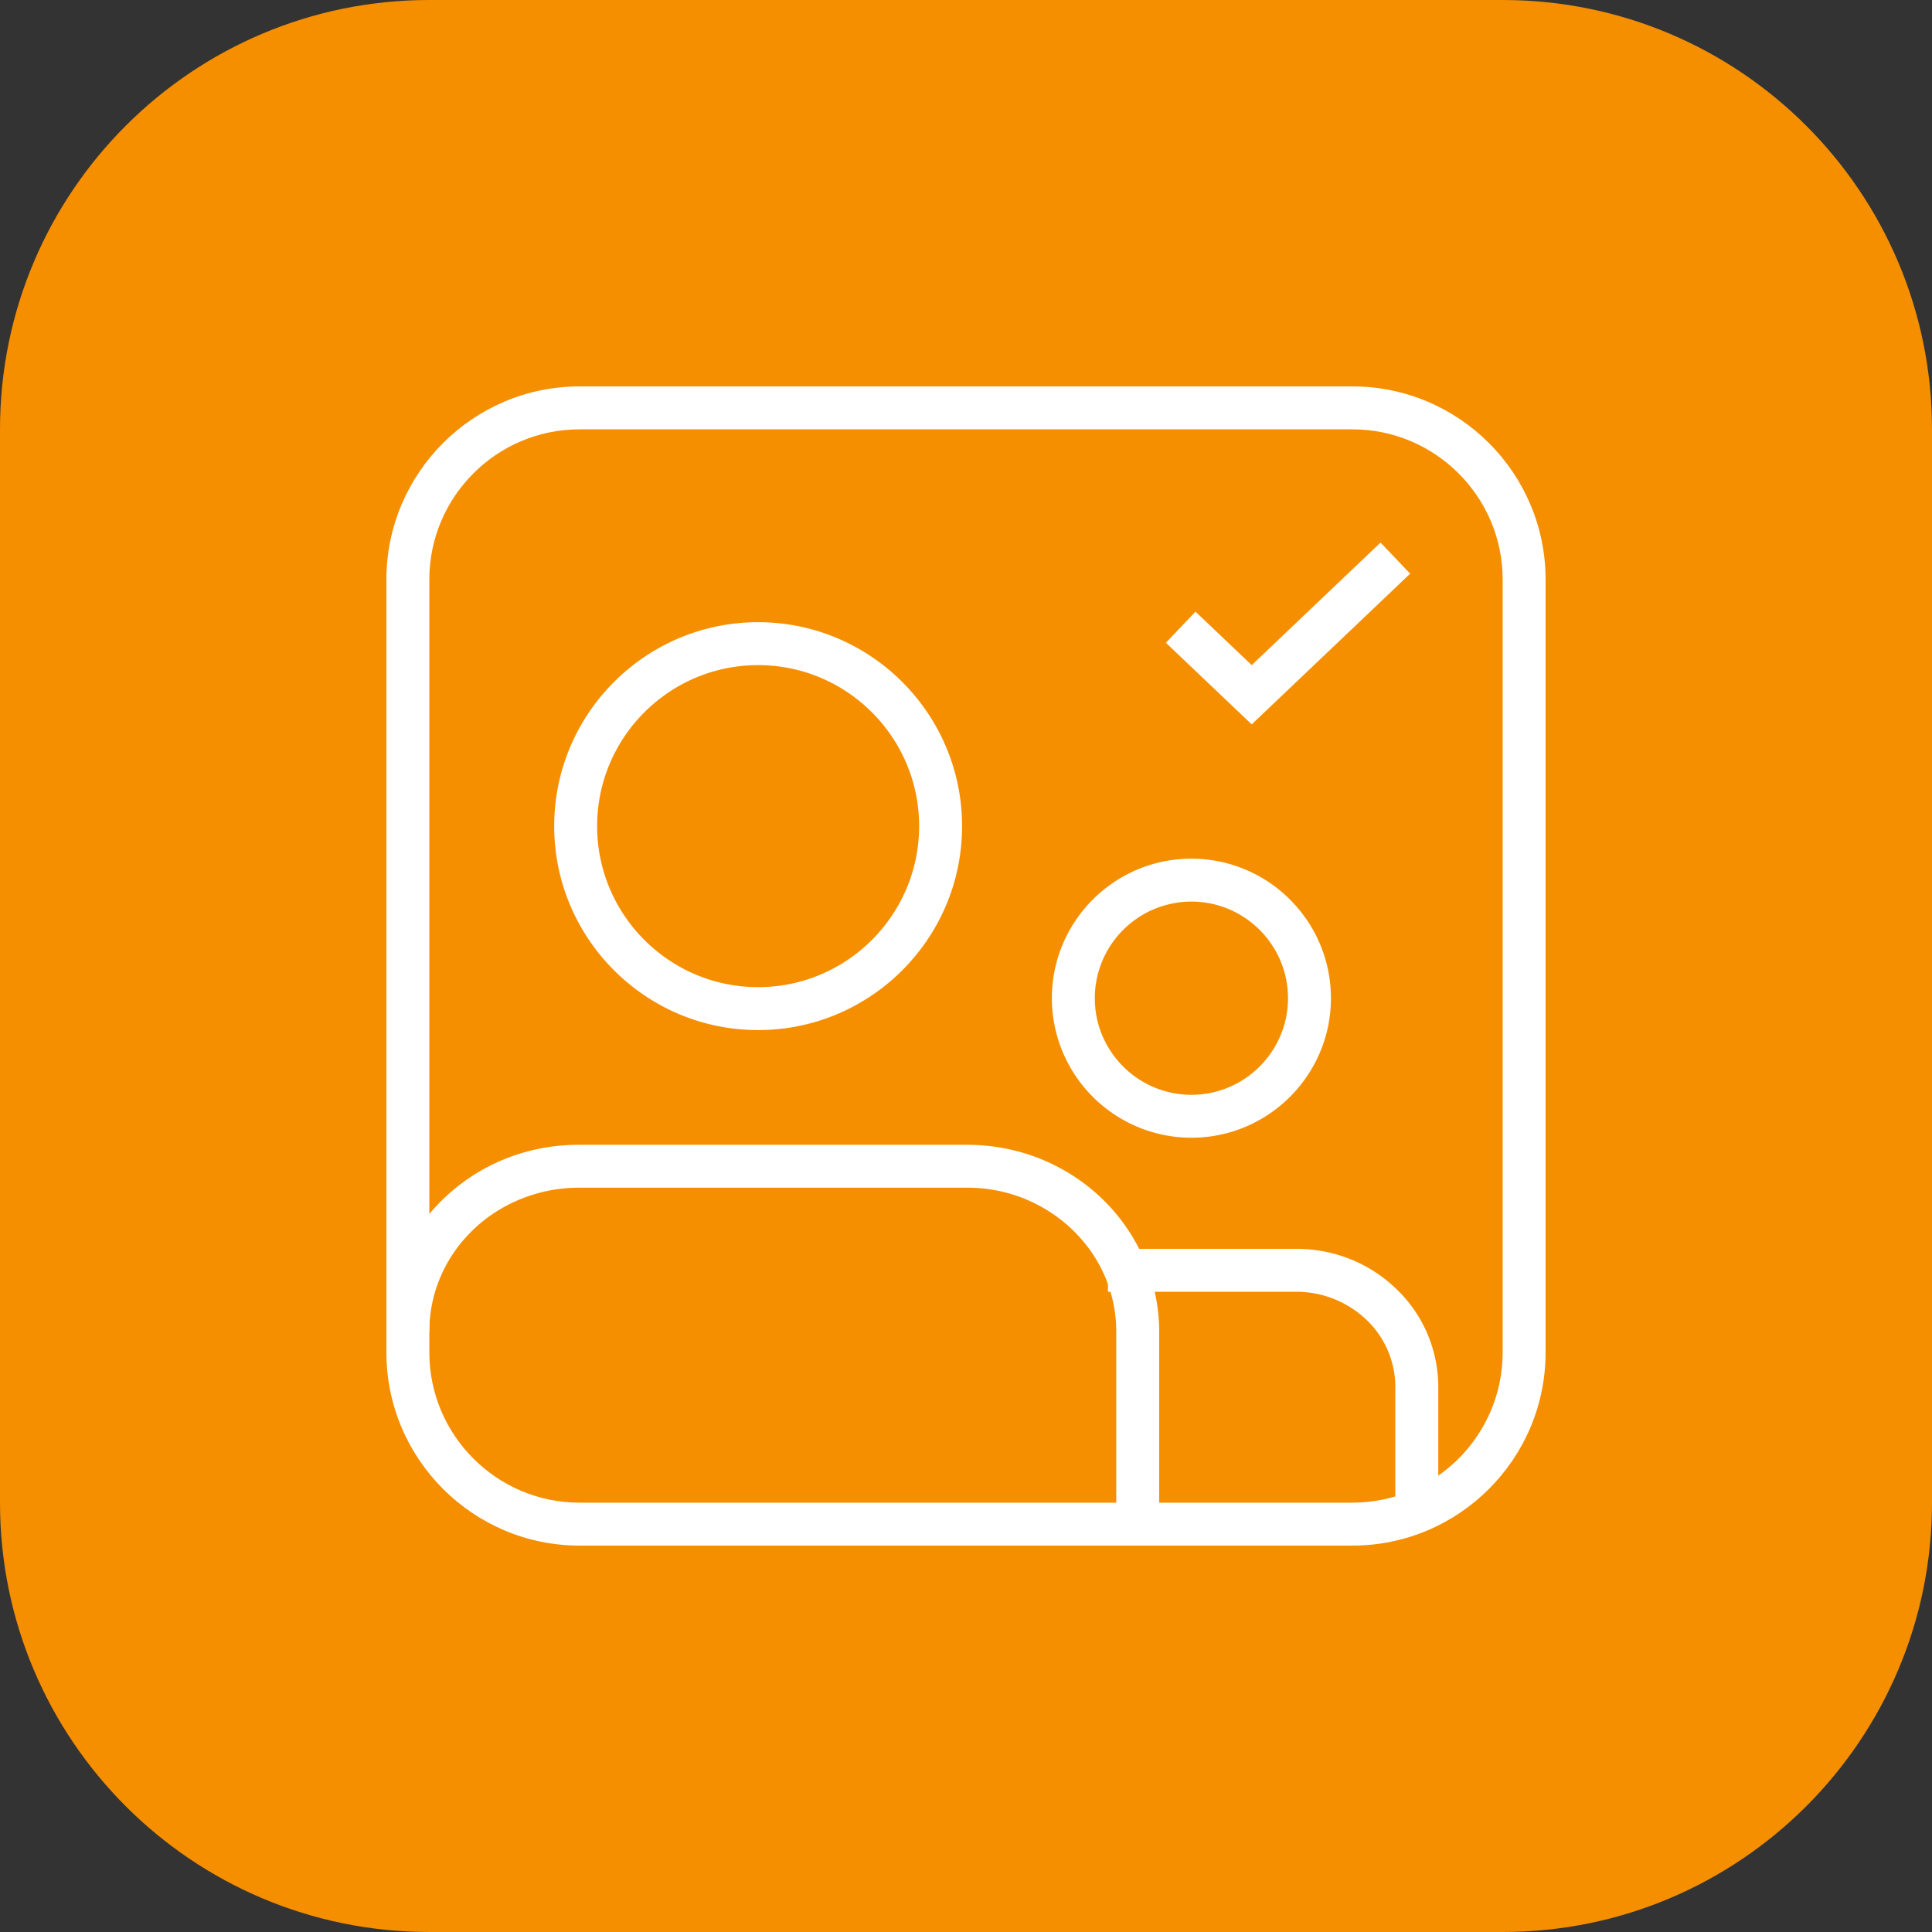
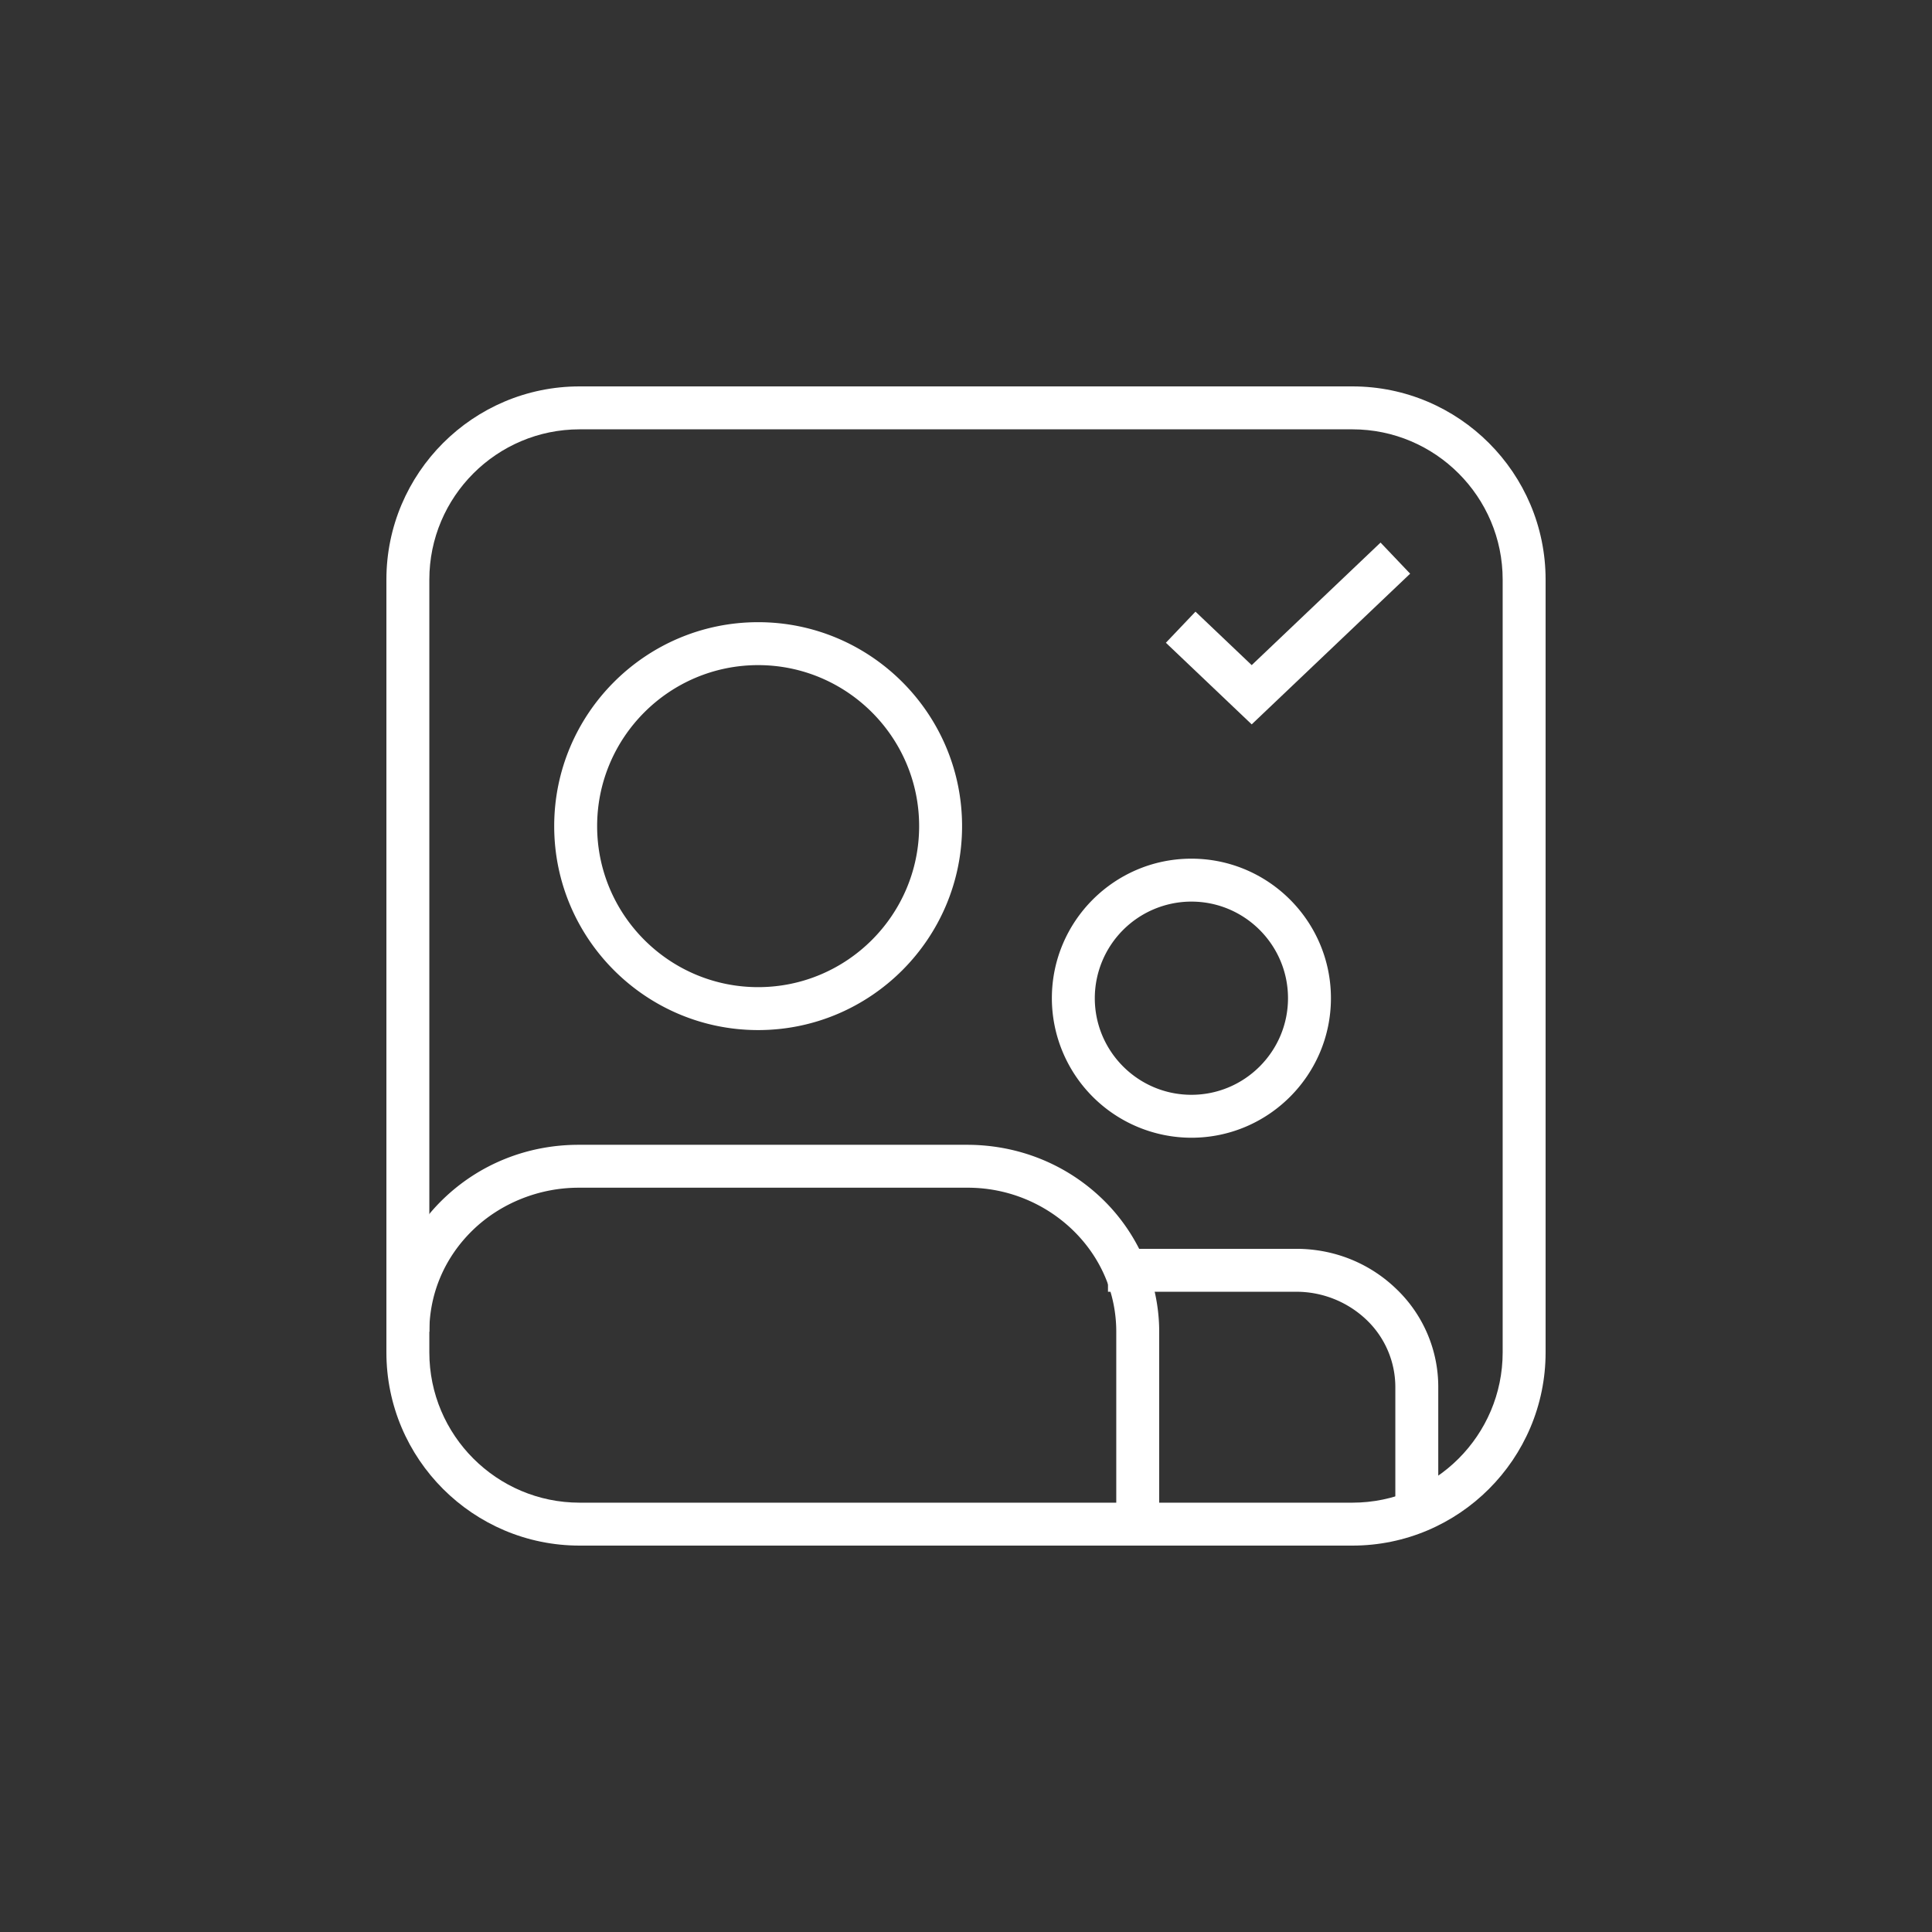
<svg xmlns="http://www.w3.org/2000/svg" xml:space="preserve" id="Layer_1" x="0" y="0" style="enable-background:new 0 0 90 90" version="1.1" viewBox="0 0 90 90">
  <rect x="0" y="0" width="90" height="90" fill="#333333" stroke="none" />
  <style>.st1{fill:#fff}</style>
-   <path d="M20 0h50c11.046 0 20 8.954 20 20v50c0 11.046-8.954 20-20 20H20C8.954 90 0 81.046 0 70V20C0 8.954 8.954 0 20 0z" style="fill:#f58f00" />
-   <path d="M63 72H27c-4.962 0-9-4.037-9-9V27c0-4.962 4.038-9 9-9h36c4.963 0 9 4.038 9 9v36c0 4.963-4.037 9-9 9zM27 20c-3.86 0-7 3.14-7 7v36c0 3.859 3.14 7 7 7h36c3.859 0 7-3.141 7-7V27c0-3.86-3.141-7-7-7H27z" class="st1" />
+   <path d="M63 72H27c-4.962 0-9-4.037-9-9V27c0-4.962 4.038-9 9-9h36c4.963 0 9 4.038 9 9v36c0 4.963-4.037 9-9 9zM27 20c-3.86 0-7 3.14-7 7v36c0 3.859 3.14 7 7 7h36c3.859 0 7-3.141 7-7V27c0-3.86-3.141-7-7-7z" class="st1" />
  <path d="M54 70.803h-2v-8.768c0-1.786-.719-3.467-2.025-4.732a7.039 7.039 0 0 0-4.928-1.975H26.953c-1.836 0-3.633.72-4.928 1.975C20.719 58.569 20 60.249 20 62.036h-2c0-2.299.96-4.547 2.634-6.168 1.689-1.638 3.933-2.539 6.319-2.539h18.094c2.386 0 4.63.901 6.319 2.538C53.04 57.49 54 59.738 54 62.036v8.767zM35.317 47.985c-5.238 0-9.5-4.262-9.5-9.501 0-5.238 4.262-9.5 9.5-9.5s9.5 4.262 9.5 9.5c0 5.239-4.261 9.501-9.5 9.501zm0-17.001c-4.136 0-7.5 3.364-7.5 7.5s3.364 7.501 7.5 7.501 7.5-3.365 7.5-7.501-3.364-7.5-7.5-7.5z" class="st1" />
  <path d="M67 70.803h-2v-6.188a4.329 4.329 0 0 0-1.34-3.129 4.736 4.736 0 0 0-3.274-1.311h-8.772v-2h8.772c1.761 0 3.417.666 4.665 1.874A6.31 6.31 0 0 1 67 64.615v6.188zM55.5 53a6.508 6.508 0 0 1-6.5-6.5c0-3.585 2.916-6.5 6.5-6.5s6.5 2.916 6.5 6.5-2.916 6.5-6.5 6.5zm0-11a4.505 4.505 0 0 0-4.5 4.5c0 2.481 2.019 4.5 4.5 4.5s4.5-2.019 4.5-4.5-2.019-4.5-4.5-4.5zm2.809-8.256-3.998-3.802 1.379-1.449 2.619 2.491 6.002-5.709 1.379 1.449-7.381 7.02z" class="st1" />
</svg>